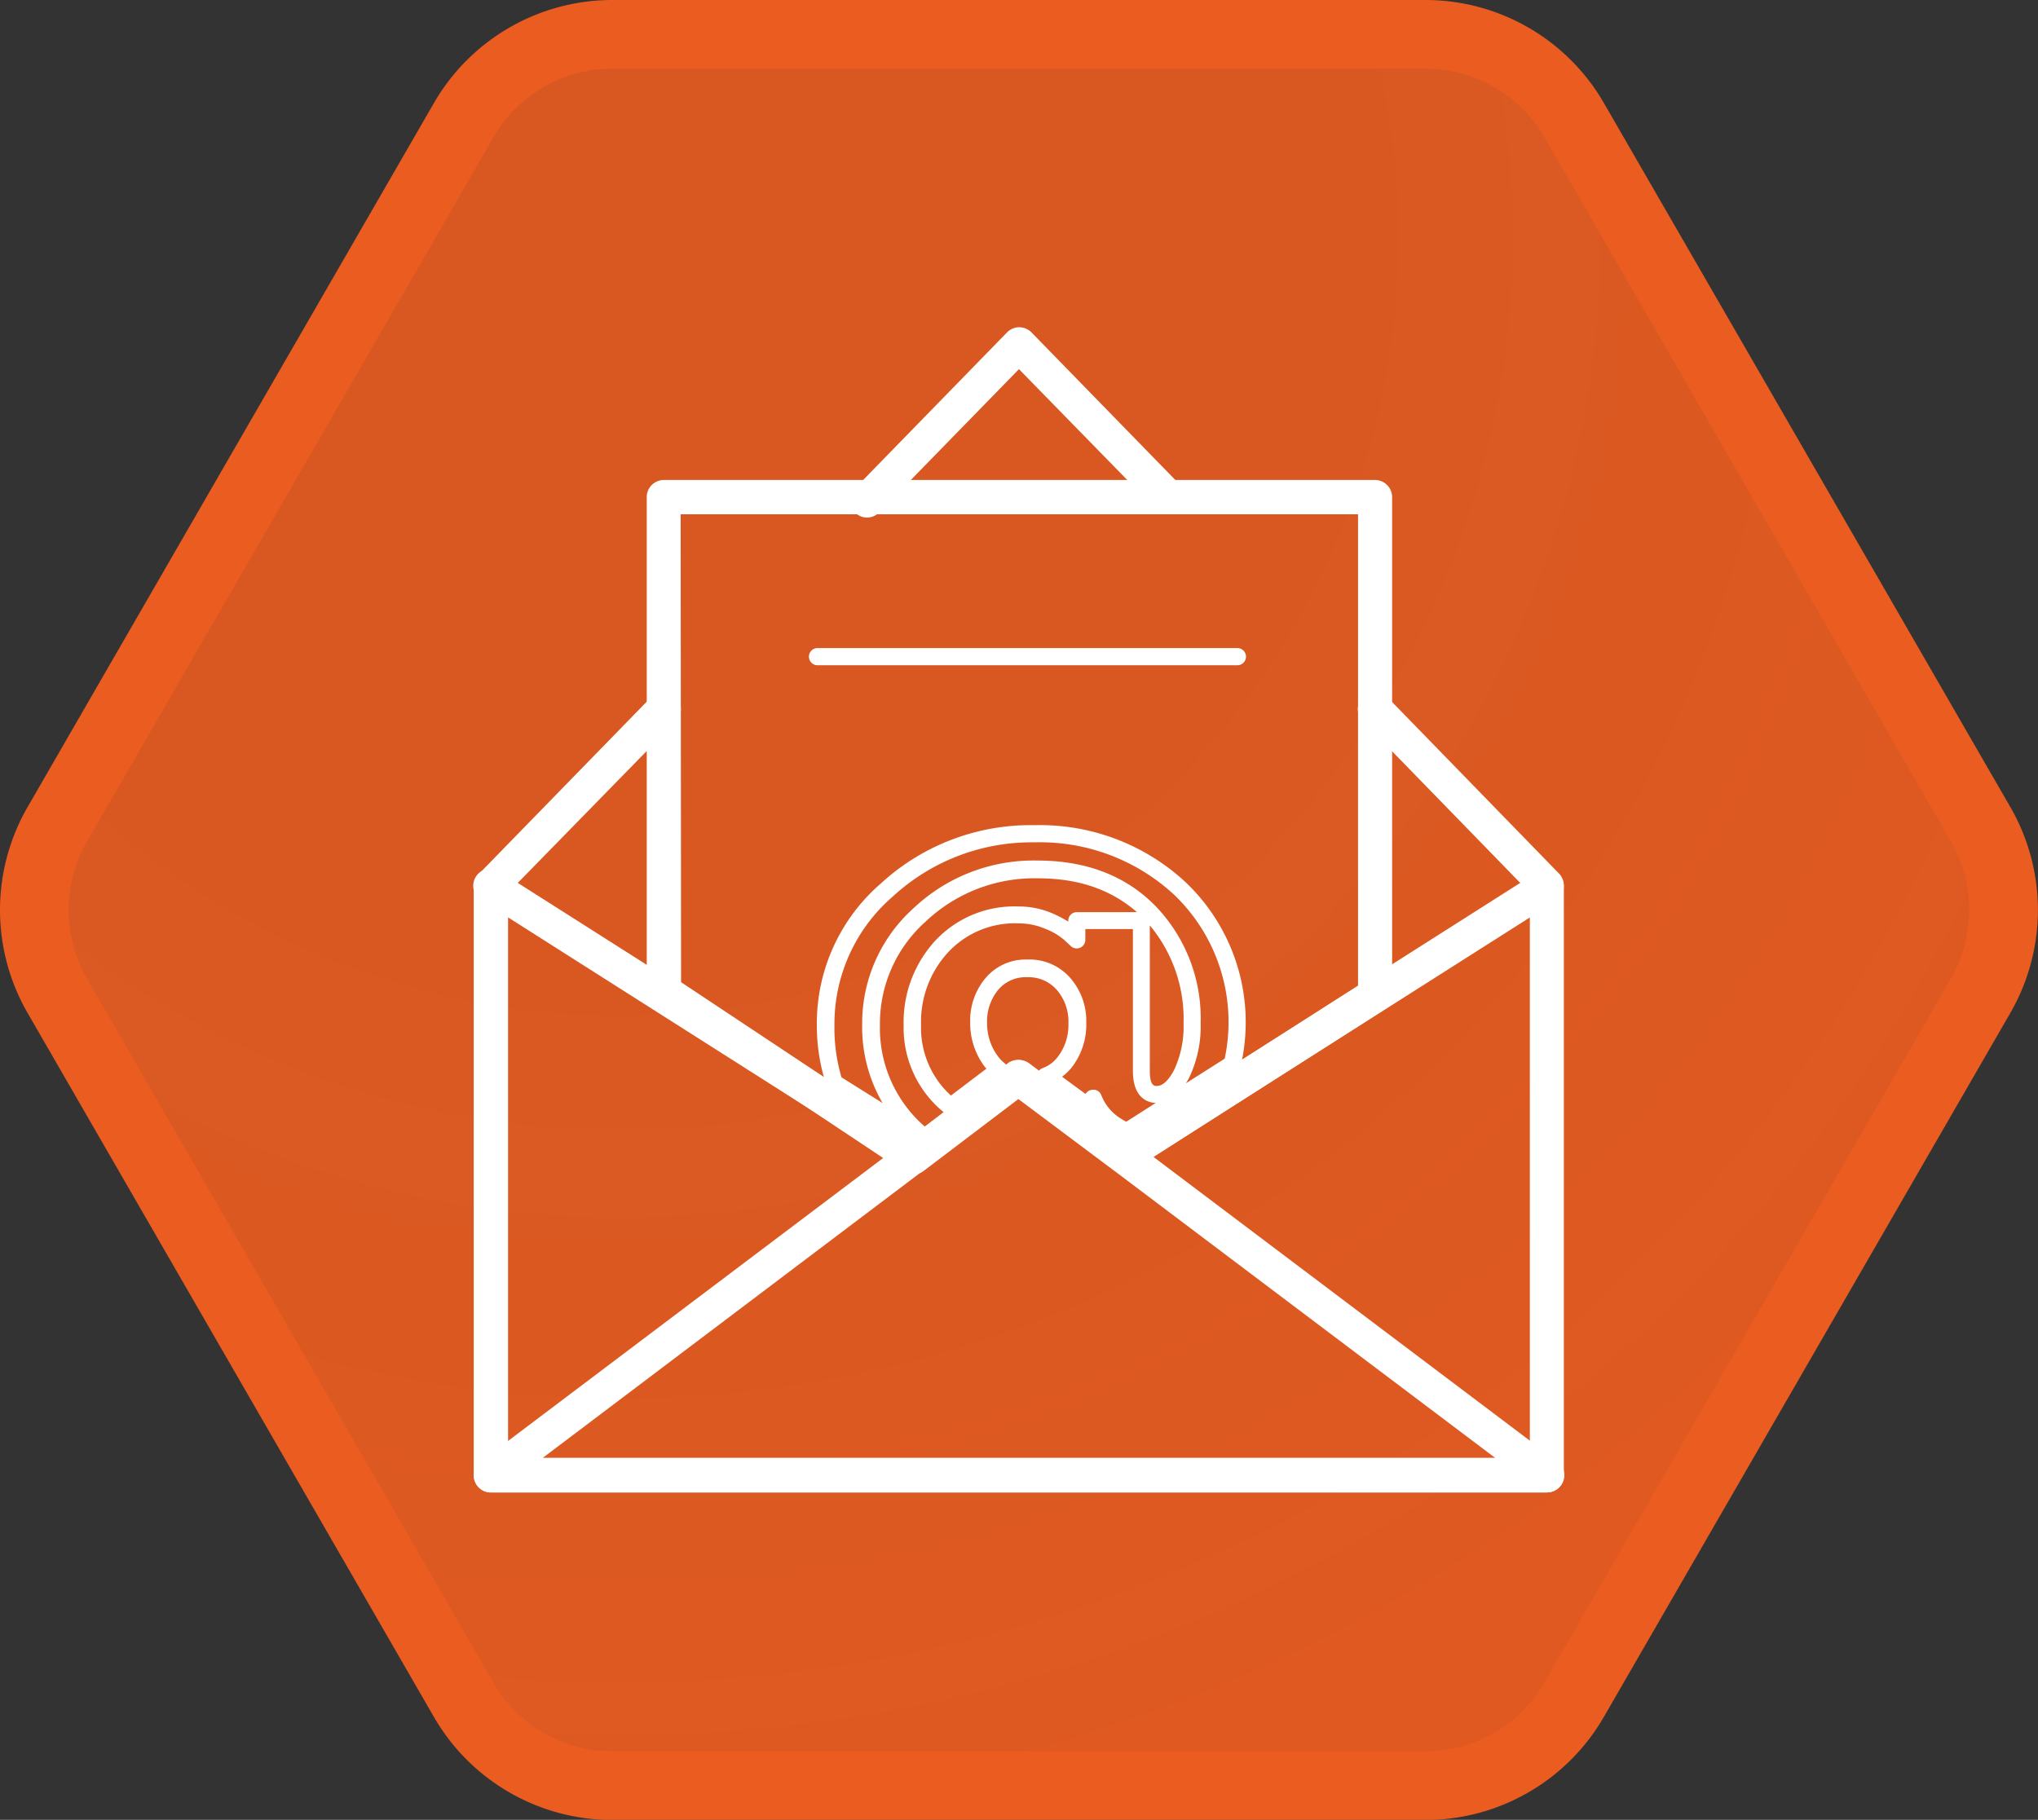
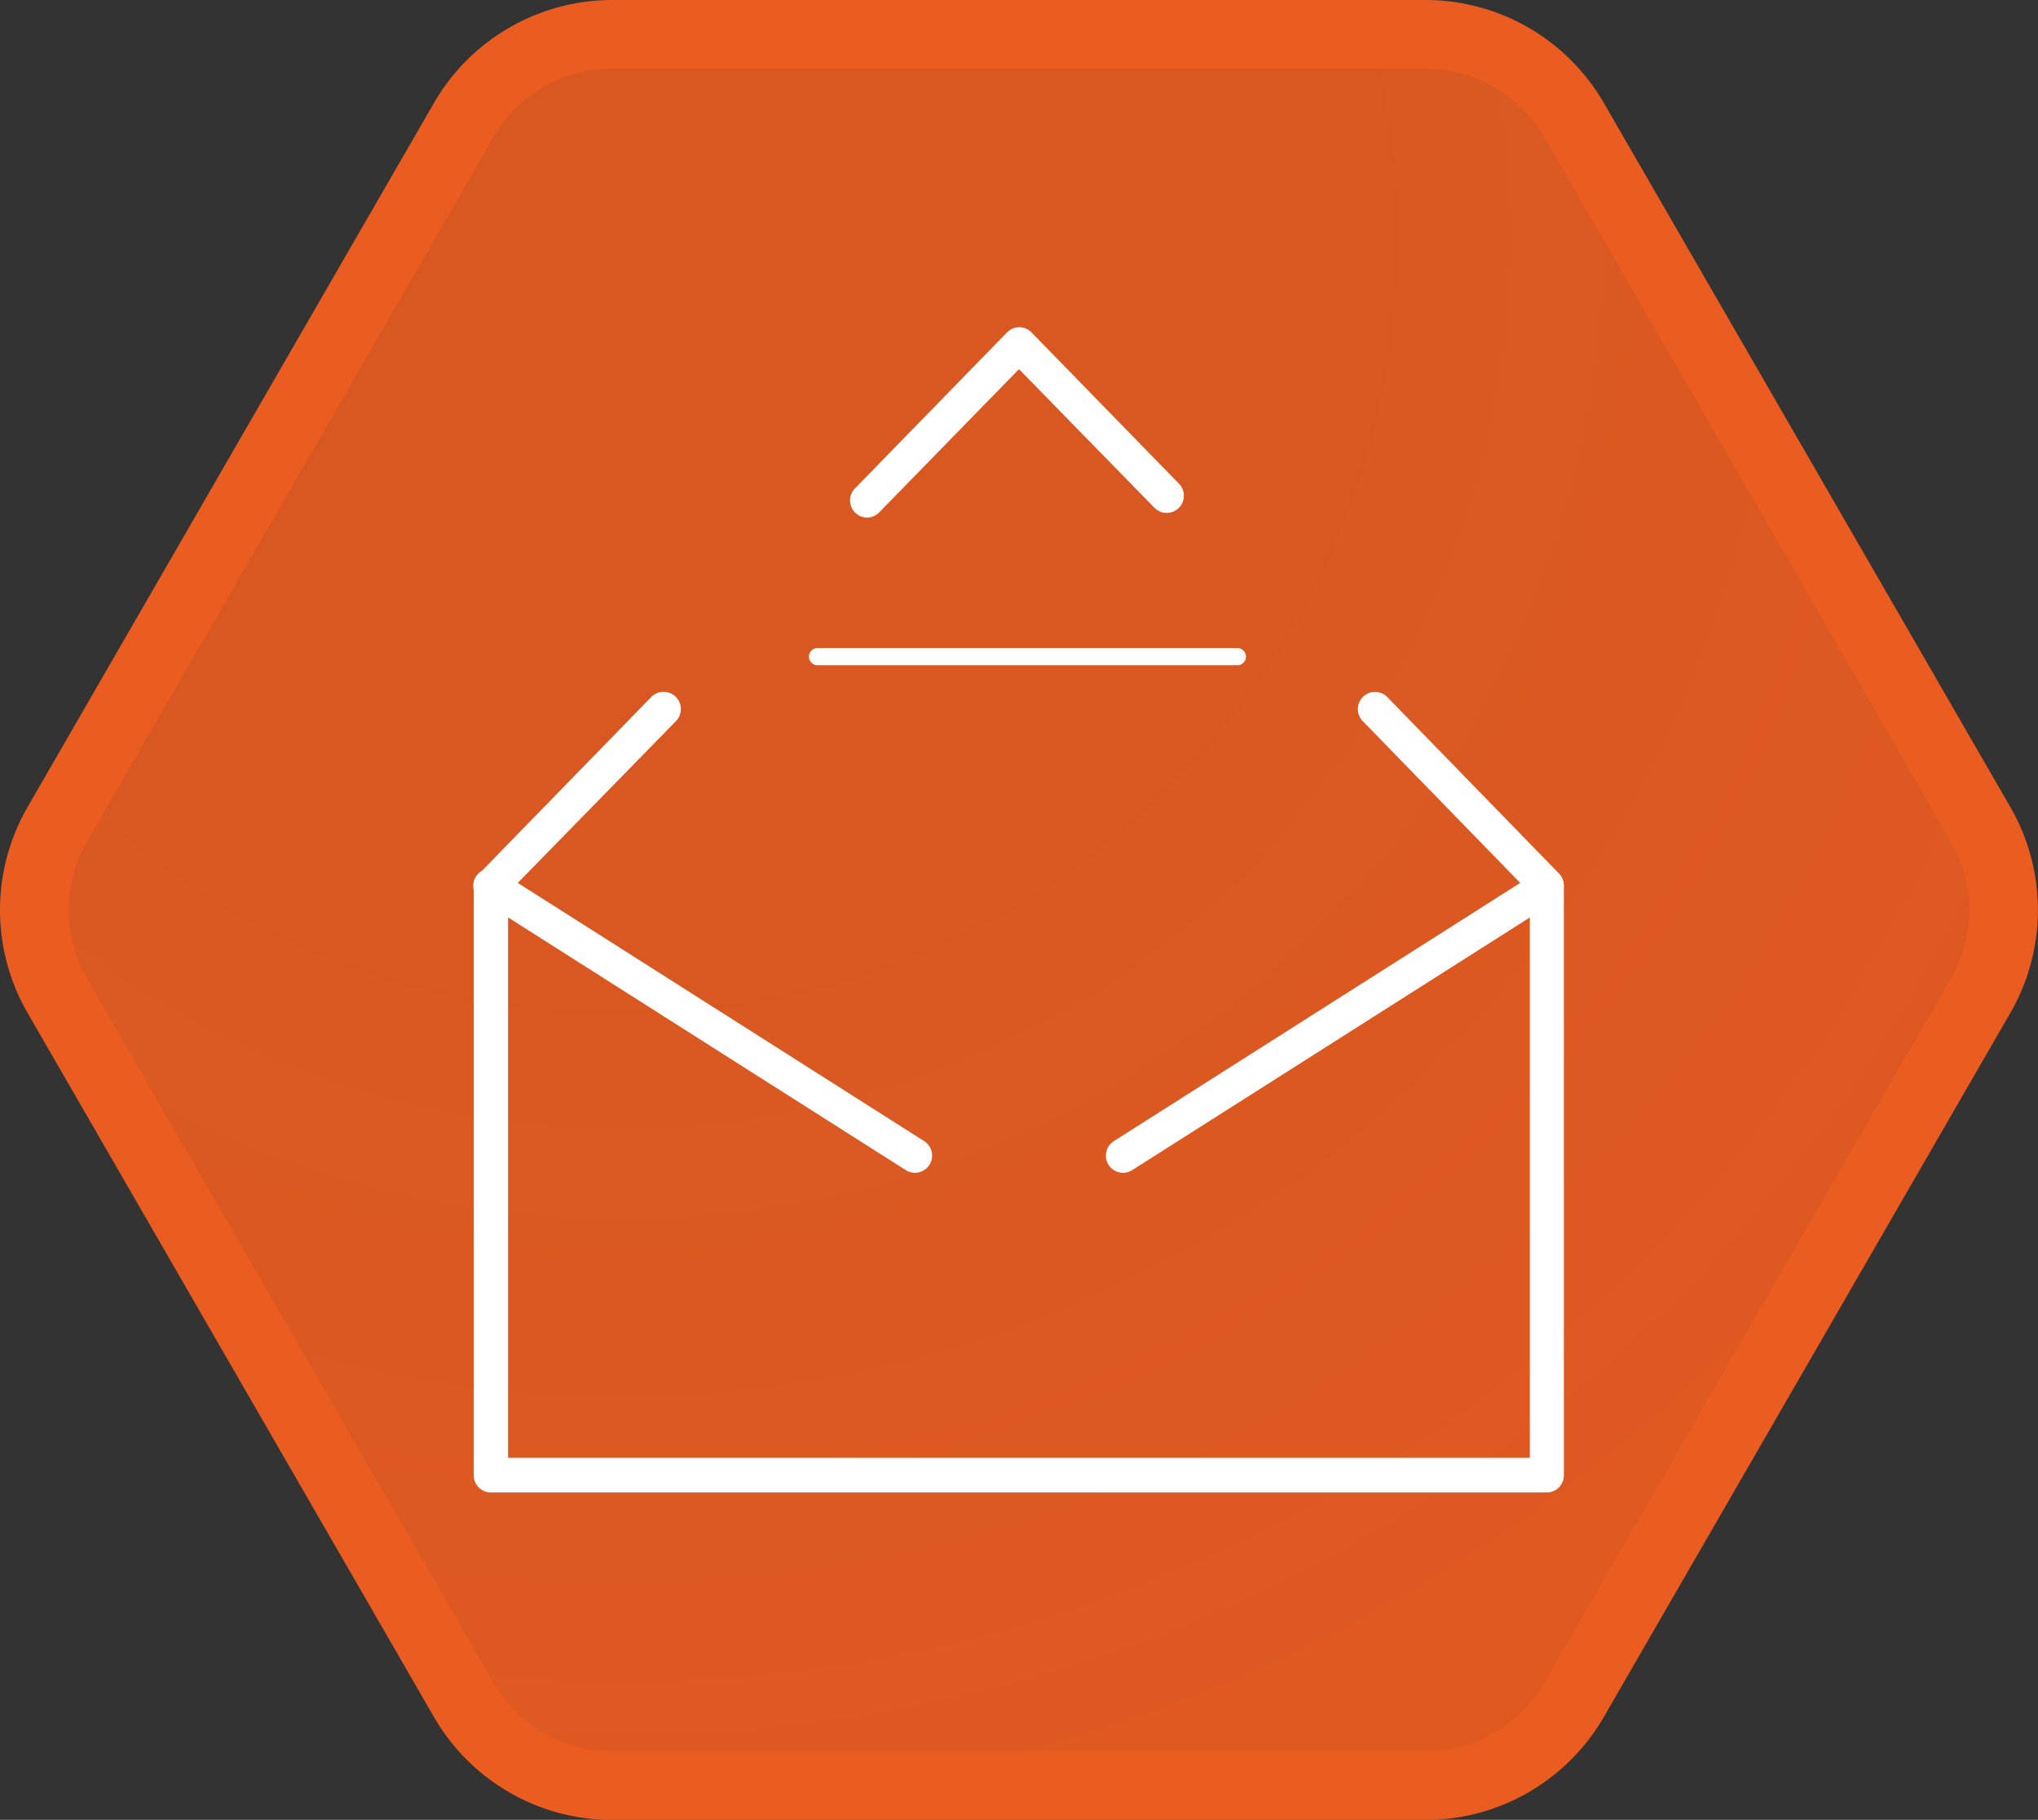
<svg xmlns="http://www.w3.org/2000/svg" viewBox="0 0 237.35 211.98">
  <rect x="0" y="0" width="237.35" height="211.98" fill="#333333" stroke="none" />
  <defs>
    <style>.cls-1{stroke:#eb5c20;stroke-miterlimit:10;stroke-width:8px;fill:url(#未命名的渐变_59);}.cls-2{fill:#fff;}</style>
    <radialGradient id="未命名的渐变_59" cx="72.2" cy="27.62" r="209.01" gradientUnits="userSpaceOnUse">
      <stop offset="0" stop-color="#eb5c20" stop-opacity="0.9" />
      <stop offset="0.37" stop-color="#eb5c20" stop-opacity="0.9" />
      <stop offset="0.67" stop-color="#eb5c20" stop-opacity="0.92" />
      <stop offset="0.96" stop-color="#eb5c20" stop-opacity="0.94" />
      <stop offset="1" stop-color="#eb5c20" stop-opacity="0.94" />
    </radialGradient>
  </defs>
  <title>资源 1028</title>
  <g id="图层_2" data-name="图层 2">
    <g id="图层_3" data-name="图层 3">
      <path class="cls-1" d="M166,4H71.34A20,20,0,0,0,54,14L6.68,96a20,20,0,0,0,0,20L54,198a20,20,0,0,0,17.32,10H166a20,20,0,0,0,17.32-10l47.34-82a20,20,0,0,0,0-20L183.33,14A20,20,0,0,0,166,4Z" />
      <path class="cls-2" d="M101,60.29a2,2,0,0,1-1.43-3.4l17.7-18.16a2,2,0,0,1,1.43-.61h0a2,2,0,0,1,1.44.61l17.17,17.62a2,2,0,0,1-2.87,2.79L118.67,43,102.4,59.68A2,2,0,0,1,101,60.29Z" />
      <path class="cls-2" d="M180.17,173.85h-123a2,2,0,0,1-2-2V103.22a2,2,0,0,1,.57-1.39L75.85,81.19A2,2,0,0,1,78.72,84L59.17,104v65.81h119V104l-19.46-20a2,2,0,0,1,2.86-2.8l20,20.56a2,2,0,0,1,.56,1.39v68.63A2,2,0,0,1,180.17,173.85Z" />
-       <path class="cls-2" d="M106.32,136.8a2,2,0,0,1-1.11-.34l-29-19.31a2,2,0,0,1-.89-1.66V57.91a2,2,0,0,1,2-2h82.81a2,2,0,0,1,2,2v58a2,2,0,0,1-.92,1.69l-29.3,18.72a2,2,0,0,1-2.28-.09l-11-8.23-11.08,8.41A2,2,0,0,1,106.32,136.8Zm-27-22.39,27,17.93,11.16-8.46a2,2,0,0,1,2.41,0l11.07,8.31,27.2-17.38V59.91H79.27Z" />
-       <path class="cls-2" d="M106.56,133.1a1,1,0,0,1-.53-.16l-9.38-6a1,1,0,0,1-.41-.53,22.17,22.17,0,0,1-1.11-7.06,21.54,21.54,0,0,1,7.48-16.46,25.76,25.76,0,0,1,17.9-6.77A24.92,24.92,0,0,1,138,102.69h0a22.49,22.49,0,0,1,6.48,21.54,1,1,0,0,1-.43.6l-12.29,7.81a1,1,0,0,1-.93.08,8.66,8.66,0,0,1-1.46-.76,8,8,0,0,1-2.32-2.31,1,1,0,0,1-1.21,0l-4.66-3.49a1,1,0,0,1,.24-1.74,3.83,3.83,0,0,0,1.69-1.21,6.07,6.07,0,0,0,1.32-4,5.63,5.63,0,0,0-1.35-3.9,4.35,4.35,0,0,0-3.45-1.48,4.17,4.17,0,0,0-3.37,1.46,5.73,5.73,0,0,0-1.3,3.84,6.35,6.35,0,0,0,1.33,4,4.28,4.28,0,0,0,.7.71,1,1,0,0,1,.37.79,1,1,0,0,1-.4.79l-5.64,4.28a1,1,0,0,1-1.24,0c-.27-.22-.52-.43-.76-.65a12.69,12.69,0,0,1-4.08-9.66,14,14,0,0,1,3.67-9.8,12.59,12.59,0,0,1,9.7-4,9.92,9.92,0,0,1,4,.82,14.72,14.72,0,0,1,1.8.94v-.1a1,1,0,0,1,1-1h7c-3-2.62-6.81-3.94-11.5-3.94a18.4,18.4,0,0,0-13.13,5.06,15.9,15.9,0,0,0-5.3,12,15.17,15.17,0,0,0,5,11.66l.12.1a1,1,0,0,1,.32.78,1,1,0,0,1-.4.75l-.27.21A1,1,0,0,1,106.56,133.1Zm20.77-6.16h.17a1,1,0,0,1,.76.63,5.58,5.58,0,0,0,2.25,2.71,5.75,5.75,0,0,0,.66.38l3.42-2.18c-.91-.05-2.65-.56-2.65-3.74V108.22H126.4v1.25a1,1,0,0,1-1.68.74l-.78-.72a7.31,7.31,0,0,0-2.14-1.27,7.78,7.78,0,0,0-3.16-.66,10.59,10.59,0,0,0-8.23,3.38,11.92,11.92,0,0,0-3.14,8.45,10.65,10.65,0,0,0,3.45,8.2l.06,0,4.09-3.1c0-.06-.09-.11-.13-.16a8.39,8.39,0,0,1-1.75-5.26,7.68,7.68,0,0,1,1.78-5.13,6.11,6.11,0,0,1,4.89-2.17,6.31,6.31,0,0,1,5,2.16,7.63,7.63,0,0,1,1.85,5.22,8.12,8.12,0,0,1-1.76,5.27,5.94,5.94,0,0,1-1.06,1l2.72,2,.21-.23A1,1,0,0,1,127.33,126.94ZM98,125.49l4.79,3a17.6,17.6,0,0,1-2.38-9.14,18,18,0,0,1,5.92-13.5,20.37,20.37,0,0,1,14.51-5.61c5.73,0,10.38,1.82,13.82,5.39a18.83,18.83,0,0,1,5.17,13.53,13.87,13.87,0,0,1-1.35,6.4c-.12.22-.24.43-.37.63l4.52-2.87a20.52,20.52,0,0,0-6-19.2,23,23,0,0,0-16.16-6A23.84,23.84,0,0,0,104,104.41a19.62,19.62,0,0,0-6.82,15A20.37,20.37,0,0,0,98,125.49Zm35.91-17.66v16.92c0,1.75.55,1.75.81,1.75.68,0,1.35-.62,2-1.83a11.88,11.88,0,0,0,1.12-5.47A17,17,0,0,0,133.94,107.83Z" />
      <path class="cls-2" d="M144.11,77.49H95.21a1,1,0,0,1,0-2h48.9a1,1,0,0,1,0,2Z" />
-       <path class="cls-2" d="M180.17,173.85h-123a2,2,0,0,1-1.2-3.59L105.36,133l12-9.14a2,2,0,0,1,2.41,0L132,133l49.4,37.25a2,2,0,0,1-1.21,3.59Zm-117-4h111l-44.62-33.64-11-8.23-10.84,8.23h0Z" />
      <path class="cls-2" d="M130.79,136.61a2,2,0,0,1-1.08-3.68l49.39-31.39a2,2,0,0,1,2.15,3.37L131.86,136.3A2,2,0,0,1,130.79,136.61Z" />
      <path class="cls-2" d="M106.56,136.61a2,2,0,0,1-1.07-.31L56.1,104.91a2,2,0,1,1,2.15-3.37l49.39,31.39a2,2,0,0,1-1.08,3.68Z" />
    </g>
  </g>
</svg>